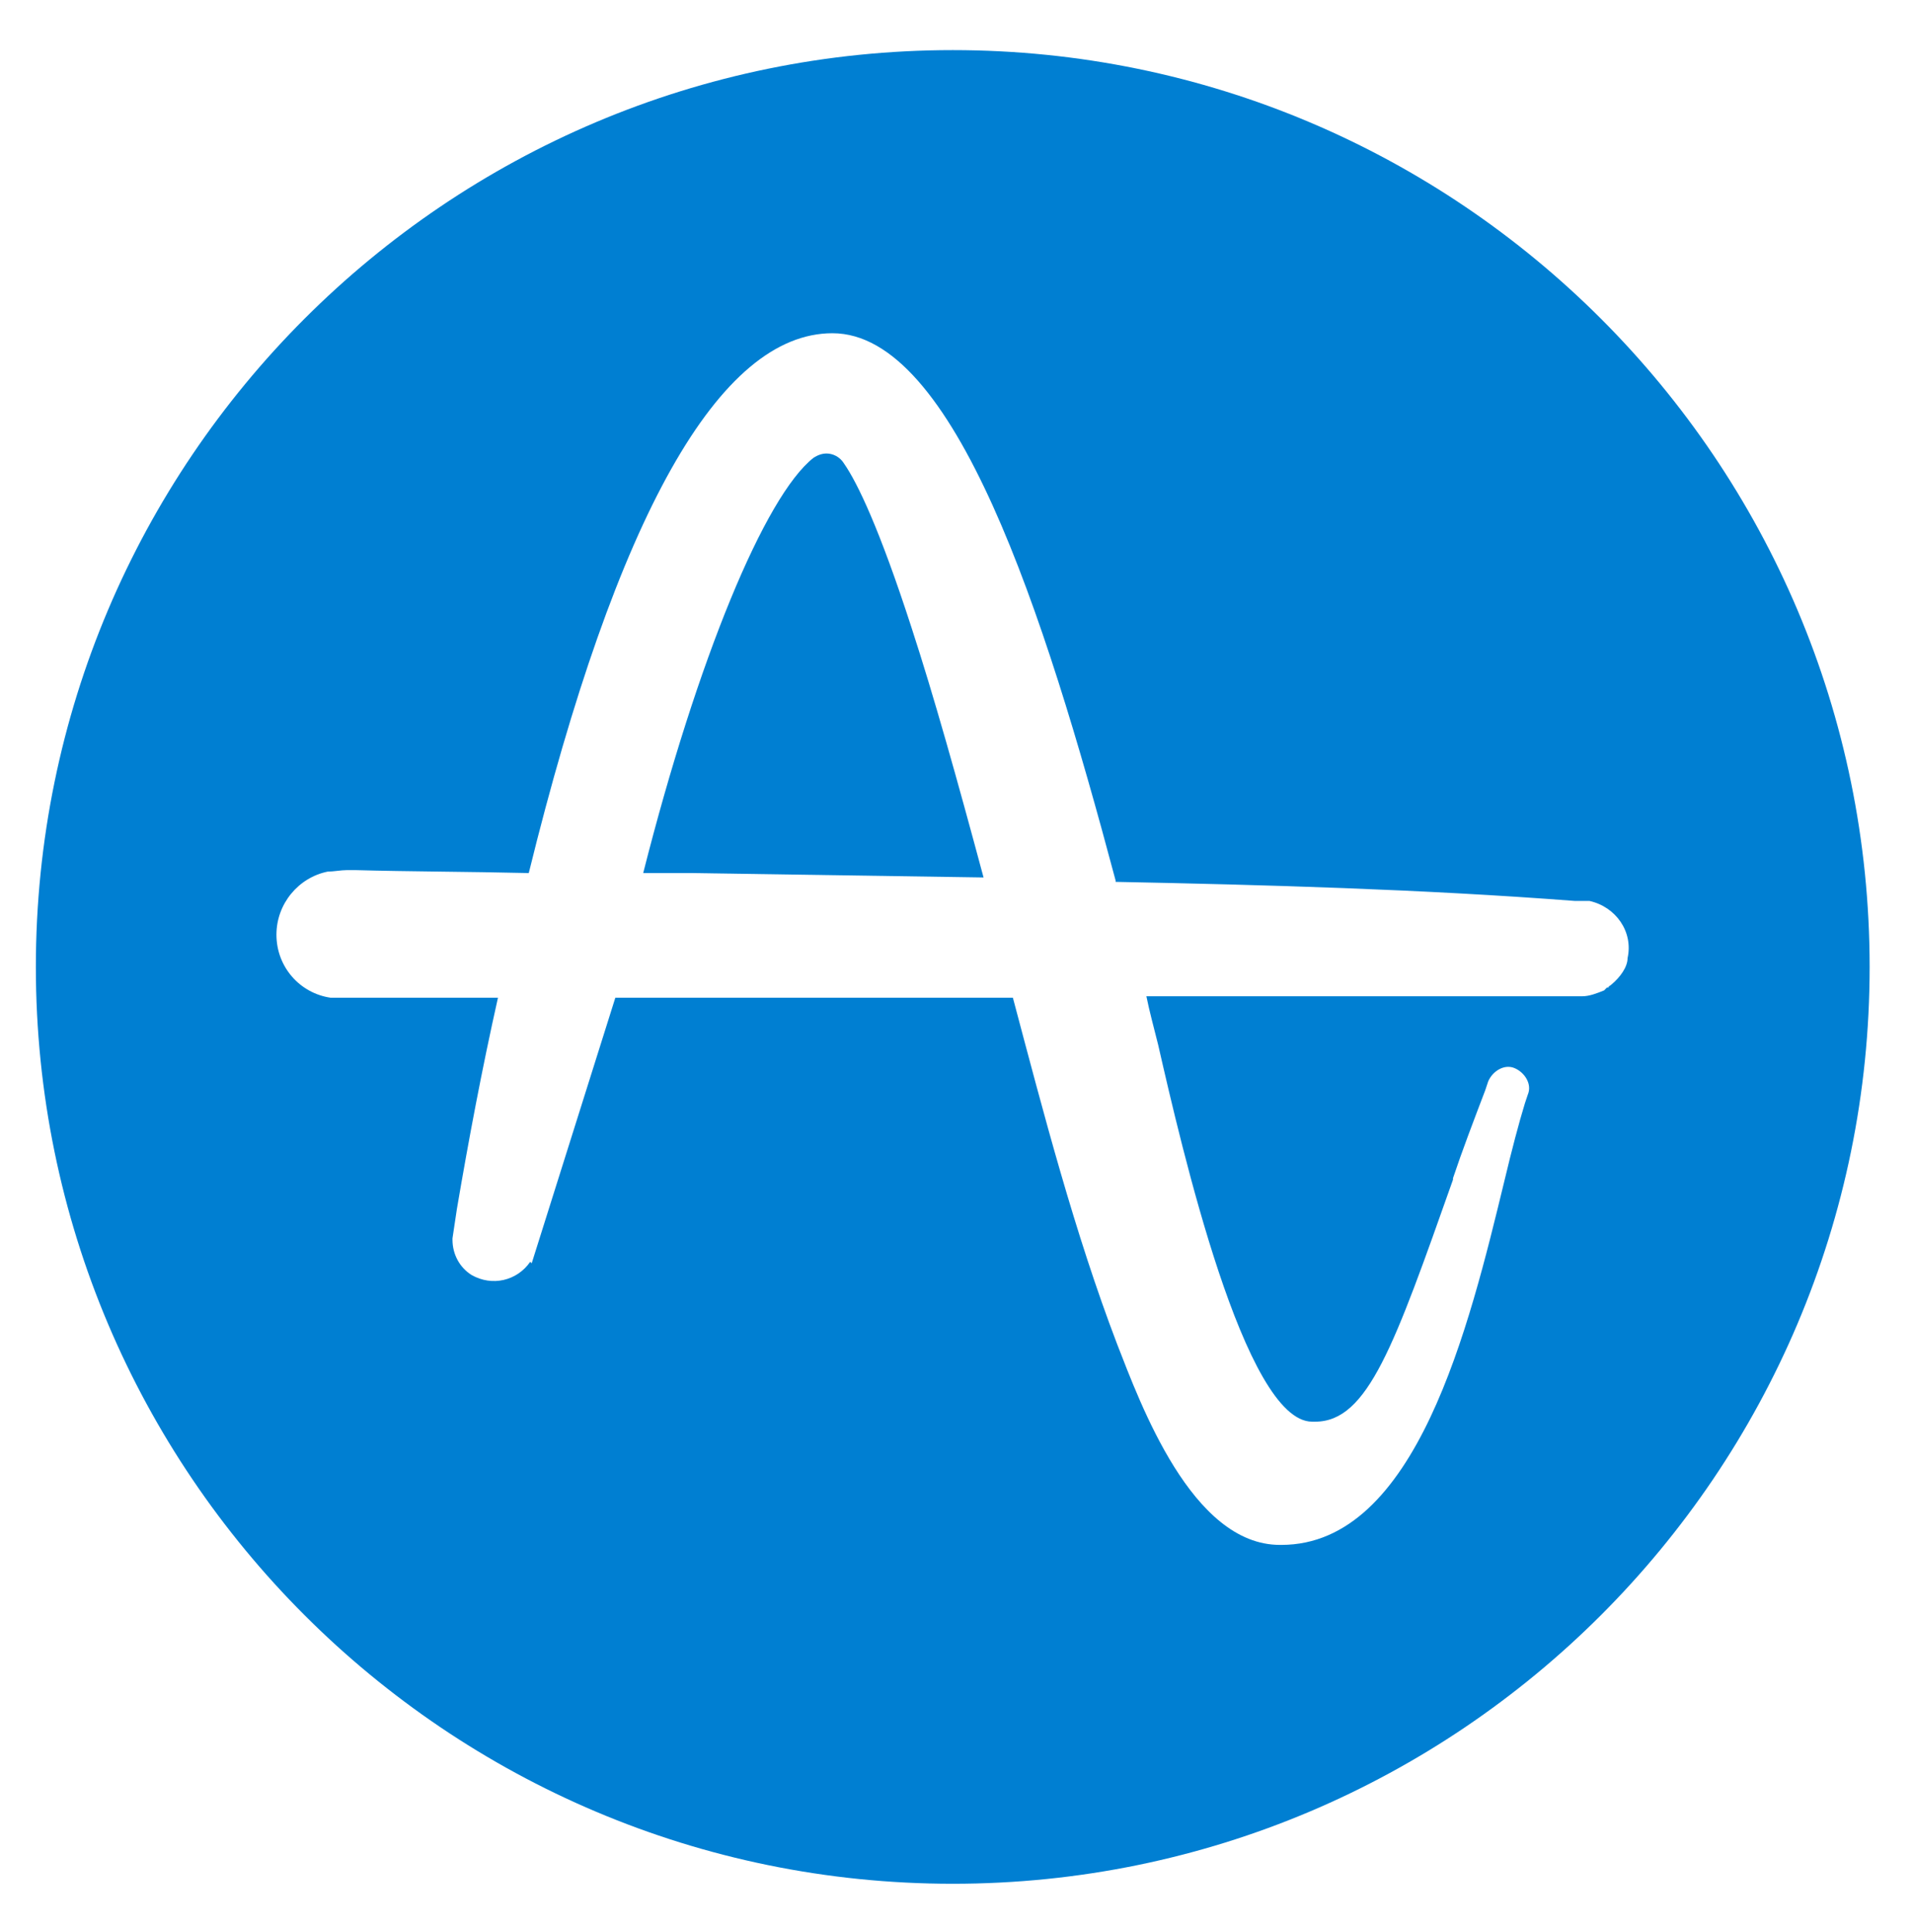
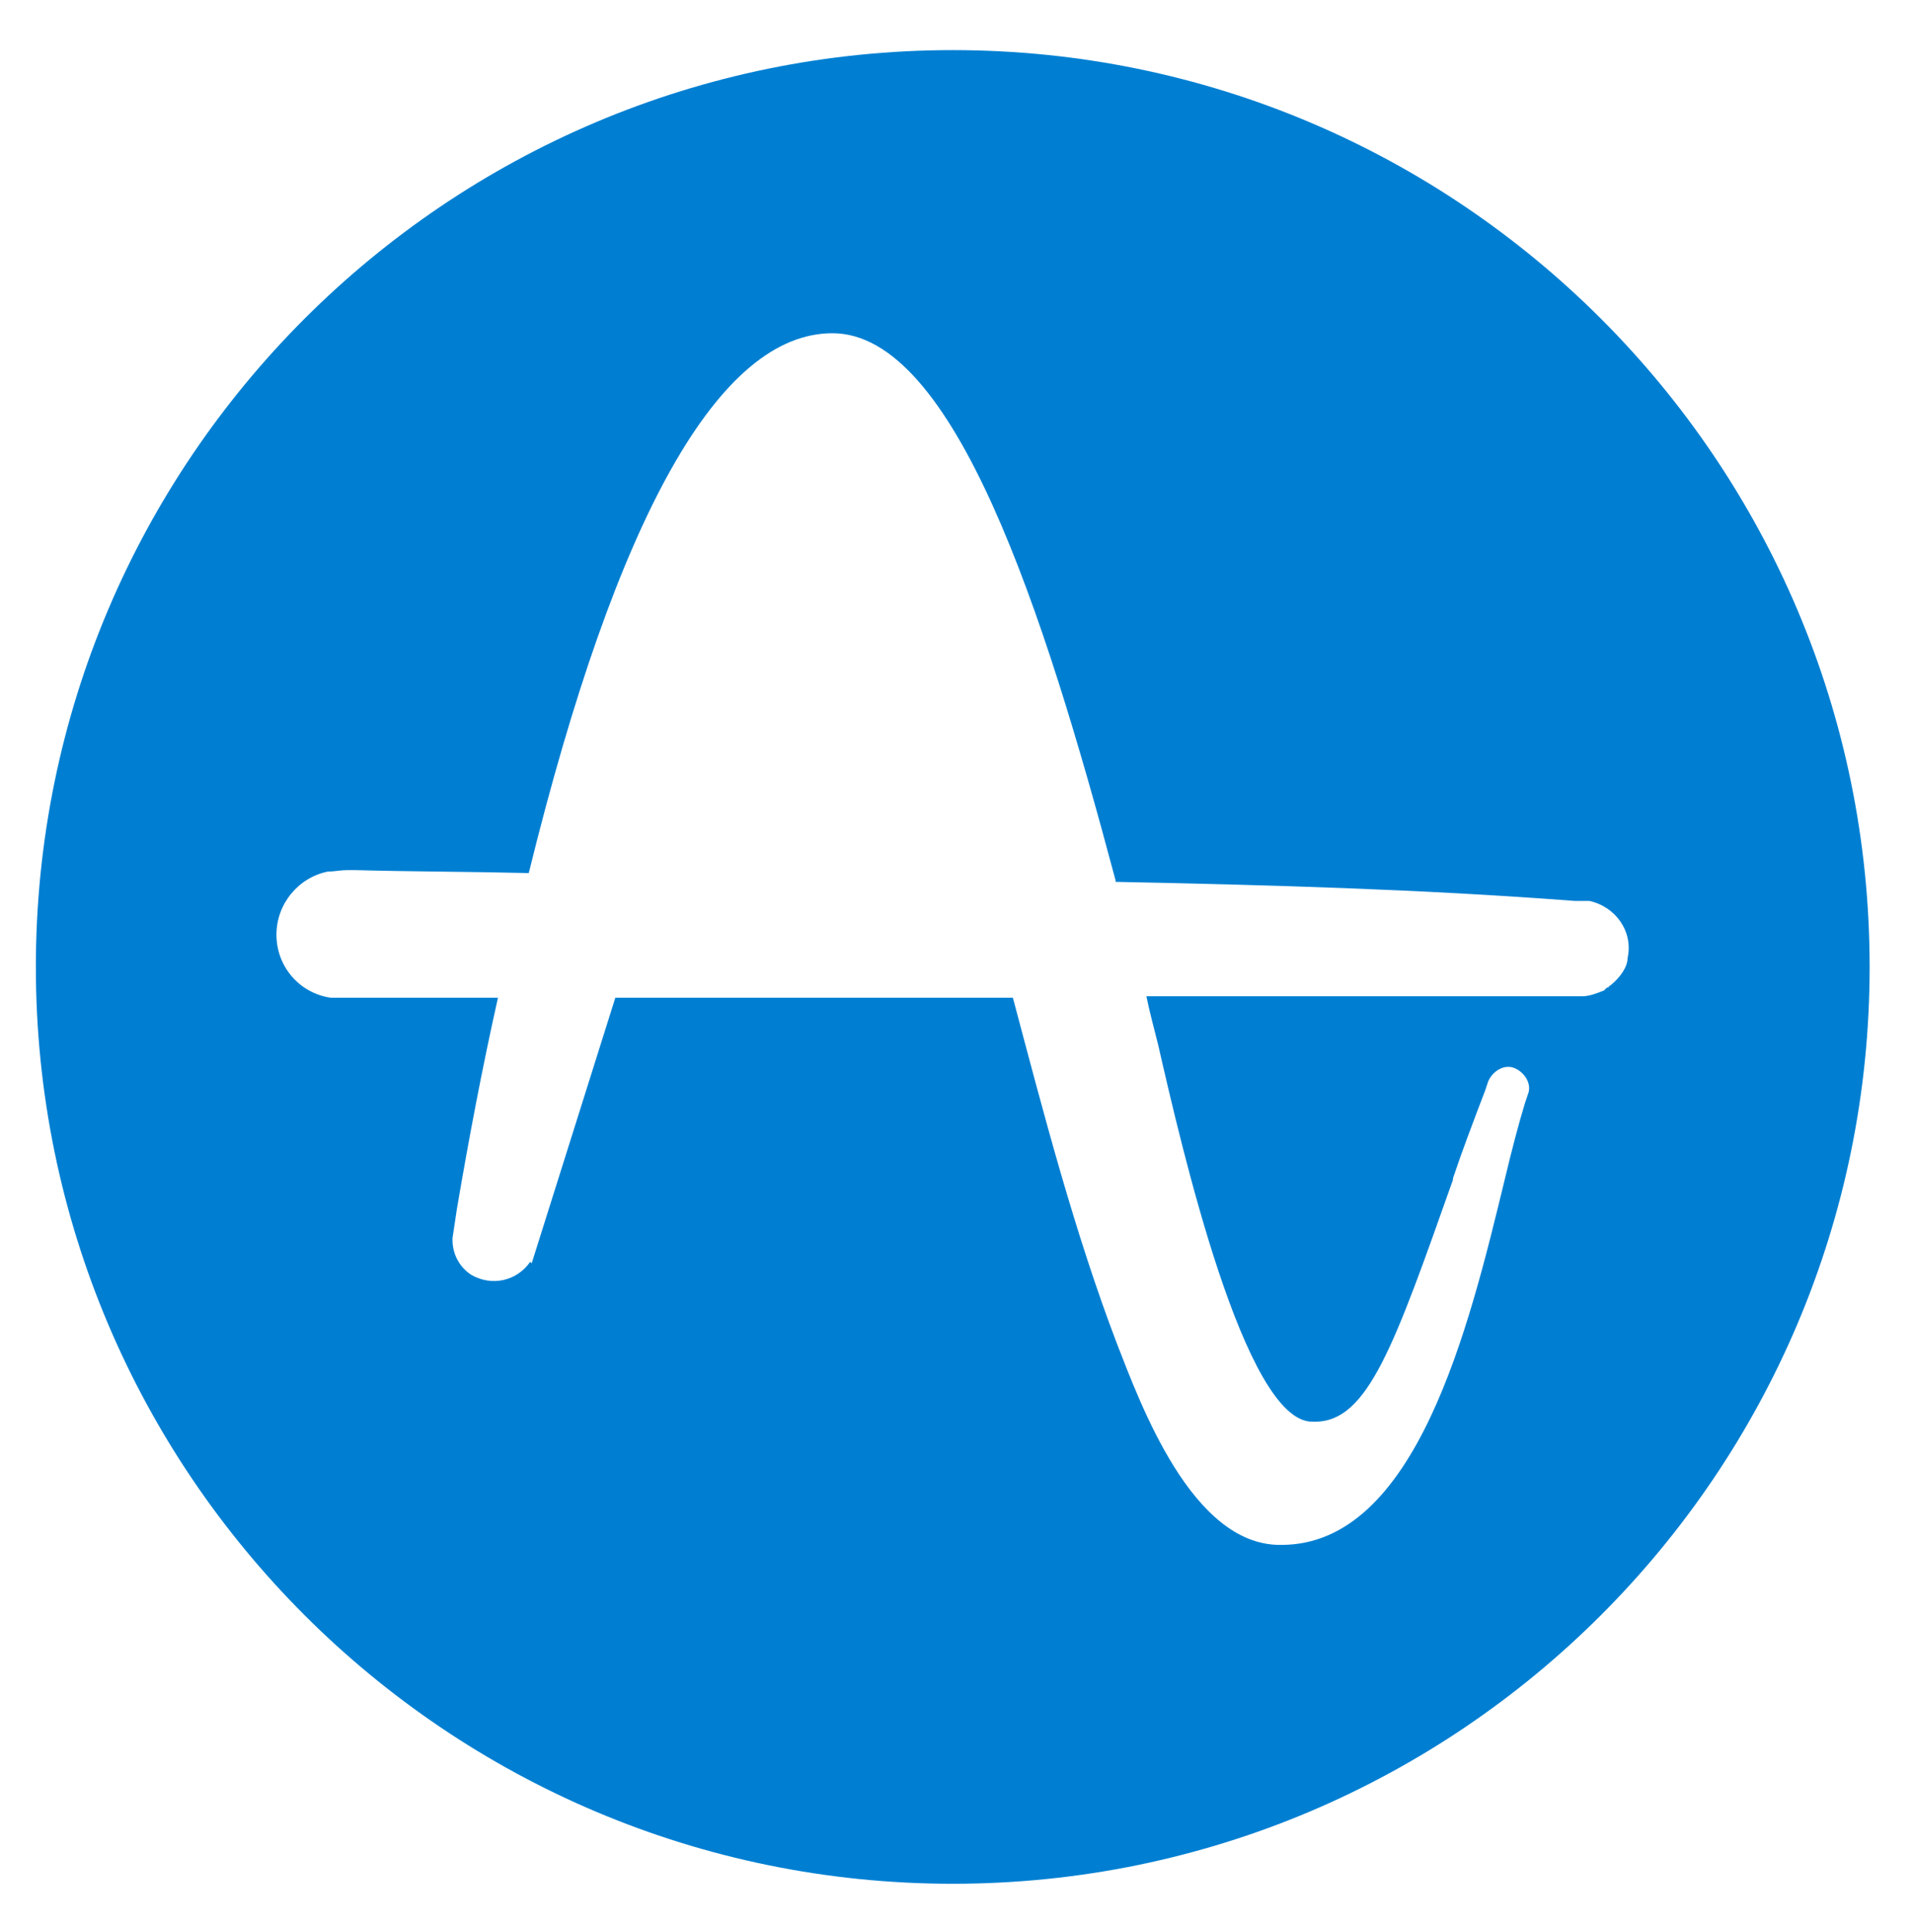
<svg xmlns="http://www.w3.org/2000/svg" xml:space="preserve" style="max-height: 500px" viewBox="18.256 255.584 130.4 131.704" y="0px" x="0px" id="layer" version="1.1" width="130.4" height="131.704">
  <style type="text/css">
	.st0{fill:#007FD2;}
</style>
-   <path d="M75.8,287.2c-0.3-0.5-0.8-0.7-1.2-0.7c-0.3,0-0.6,0.1-0.9,0.3c-3.3,2.6-7.9,13.7-11.6,28.3l3.3,0&#10;&#09;c6.5,0.1,13.3,0.2,19.9,0.3c-1.8-6.7-3.4-12.4-4.9-17C78.2,291.6,76.7,288.5,75.8,287.2z" class="st0" />
  <path d="M83.2,259c-34.5,0-62.5,28-62.5,62.5s28,62.5,62.5,62.5s62.5-28,62.5-62.5S117.7,259,83.2,259z M128.1,322.7&#10;&#09;L128.1,322.7c-0.1,0.1-0.2,0.1-0.2,0.2l-0.1,0l-0.1,0.1l-0.1,0.1c-0.5,0.2-1,0.4-1.5,0.4H96.4c0.2,1,0.5,2.1,0.8,3.3&#10;&#09;c1.6,7,5.9,25.7,10.5,25.7h0.2c3.6,0,5.4-5.2,9.4-16.5l0-0.1c0.6-1.8,1.4-3.9,2.2-6l0.2-0.6c0.3-0.7,1.1-1.2,1.8-0.9&#10;&#09;c0.7,0.3,1.2,1.1,0.9,1.8l0,0l-0.2,0.6c-0.4,1.3-0.9,3.2-1.4,5.3c-2.4,9.9-6,24.8-15.2,24.8h-0.1c-6,0-9.5-9.6-11.1-13.7&#10;&#09;c-2.9-7.6-5-15.7-7.1-23.6H60.2l-5.7,18.1l-0.1-0.1c-0.9,1.3-2.6,1.7-4,0.9c-0.8-0.5-1.3-1.4-1.3-2.4v-0.1l0.3-2&#10;&#09;c0.8-4.7,1.7-9.5,2.8-14.4H40.8l0,0c-2.1-0.3-3.7-2.1-3.7-4.3c0-2.1,1.5-3.9,3.5-4.3c0.4,0,0.9-0.1,1.3-0.1h0.6&#10;&#09;c3.6,0.1,7.5,0.1,11.8,0.2c6-24.4,13-36.8,20.7-36.8c8.3,0,14.4,18.9,19.3,37.3l0,0.1c10.1,0.2,20.9,0.5,31.3,1.3l0.4,0&#10;&#09;c0.2,0,0.3,0,0.5,0h0.1c1.8,0.4,3,2.1,2.6,3.9C129.2,321.5,128.7,322.2,128.1,322.7z M180.4,337.2l-5,12.2h-14.4l27.4-64h12.7&#10;&#09;l27.3,64h-14.3l-5-12.2H180.4z M194.7,301.7l-9.3,23.3h18.9L194.7,301.7z M309.6,324.9v24.6h-13V326c0-7.1-3.5-10.9-9.5-10.9&#10;&#09;c-2.7,0-5.7,1.2-8.4,5c0.2,1.6,0.3,3.2,0.4,4.9v24.6h-13V326c0-7.1-3.5-10.9-9.6-10.9c-2.5,0-5.3,1.5-7.9,5v29.4h-13v-44.8h13v2.7&#10;&#09;c2.8-2.6,5.8-4.1,11-4.1c5.7,0,10.8,2.2,14.3,6.4c4.8-4.4,9.3-6.4,16.3-6.4C301,303.3,309.6,311.8,309.6,324.9z M366.7,327.1&#10;&#09;c0,13-9.9,23.3-22.3,23.3c-5,0-9.3-1.3-12.7-3.6V371h-13v-66.4h13v2.6c3.5-2.2,7.7-3.6,12.7-3.6&#10;&#09;C356.8,303.7,366.7,313.9,366.7,327.1z M353.9,327.1c0-6.6-4.9-12.4-11.6-12.4c-3.8,0-7.7,1.3-10.6,5.2v14.3&#10;&#09;c2.9,3.8,6.7,5.1,10.6,5.1C349.1,339.4,353.9,333.7,353.9,327.1L353.9,327.1z M387,349.5h-13v-66.4h13V349.5L387,349.5z&#10;&#09; M398.7,288.9c0-4.4,3.5-7.7,7.9-7.7c4.3,0,7.8,3.3,7.8,7.7c0,4.3-3.5,7.5-7.8,7.5C402.2,296.3,398.7,293.2,398.7,288.9z&#10;&#09; M413.1,304.7v44.8h-13v-44.8H413.1z M460.3,348.8c-5.4,1.7-7.9,2.1-12.1,2.1c-10.8,0-18-7.7-18-19.3v-16h-9.4v-10.9h9.4v-16h12.9&#10;&#09;v16h16.2v10.9h-16.2v15.9c0,5,3.1,7.4,7.9,7.4c2.4,0,5-0.6,7.6-1.2L460.3,348.8z M512.5,349.5h-13v-3.2c-3.6,2.9-7.8,4.6-12.8,4.6&#10;&#09;c-11.8,0-19.6-8.5-19.6-21.5v-24.7h13v23.5c0,7.1,3.6,10.9,9.6,10.9c3.3,0,6.8-2,9.8-5.6v-28.8h13L512.5,349.5L512.5,349.5z&#10;&#09; M567.7,349.5h-13v-2.6c-3.5,2.2-7.7,3.6-12.7,3.6c-12.3,0-22.3-10.2-22.3-23.4c0-13,10-23.3,22.3-23.3c5,0,9.3,1.3,12.7,3.6v-24.2&#10;&#09;h13V349.5L567.7,349.5z M554.7,334.2v-14.3c-2.9-3.8-6.7-5.1-10.6-5.1c-6.8,0-11.6,5.7-11.6,12.2c0,6.6,4.8,12.4,11.6,12.4&#10;&#09;C547.9,339.4,551.8,338.1,554.7,334.2L554.7,334.2z M620.4,330.4h-33c1,5.2,4.5,9.3,11.6,9.3c3.6,0,6.2-1.1,7.6-3.4h13.6&#10;&#09;c-2.4,8.6-10.8,14.5-21.4,14.5c-14.4,0-24.1-10.4-24.1-23.7c0-13.8,9.6-23.9,23.7-23.9c12.8,0,22.3,9.1,22.3,22.9&#10;&#09;C620.7,327.6,620.6,329,620.4,330.4L620.4,330.4z M587.5,322.7h20.3c-0.8-5.6-4.1-8.7-9.3-8.7C592.2,314,588.7,317.7,587.5,322.7z" class="st0" />
</svg>